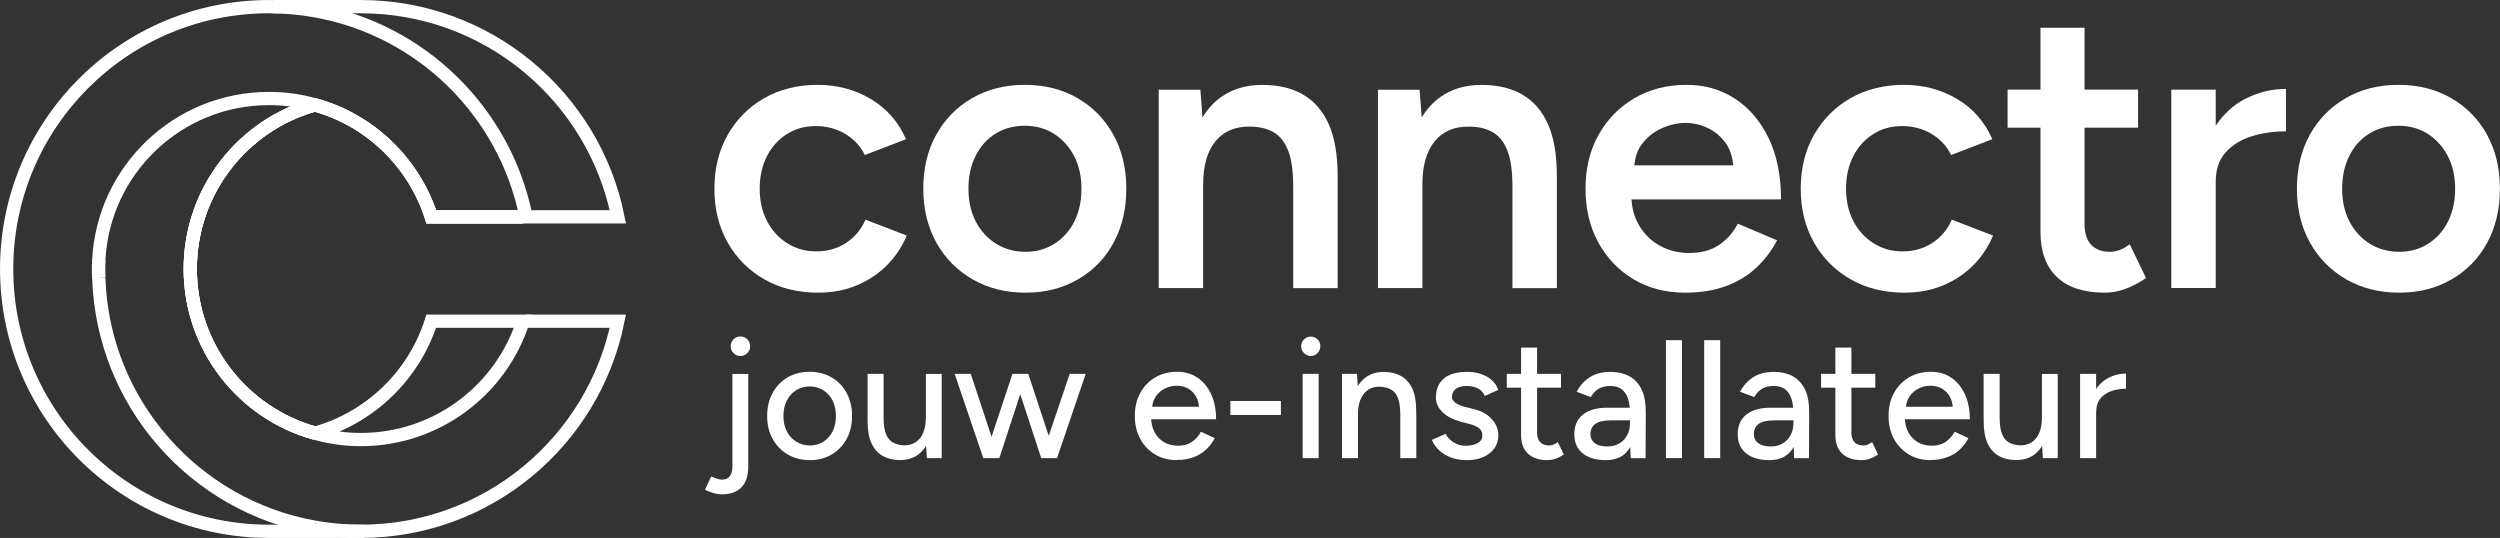
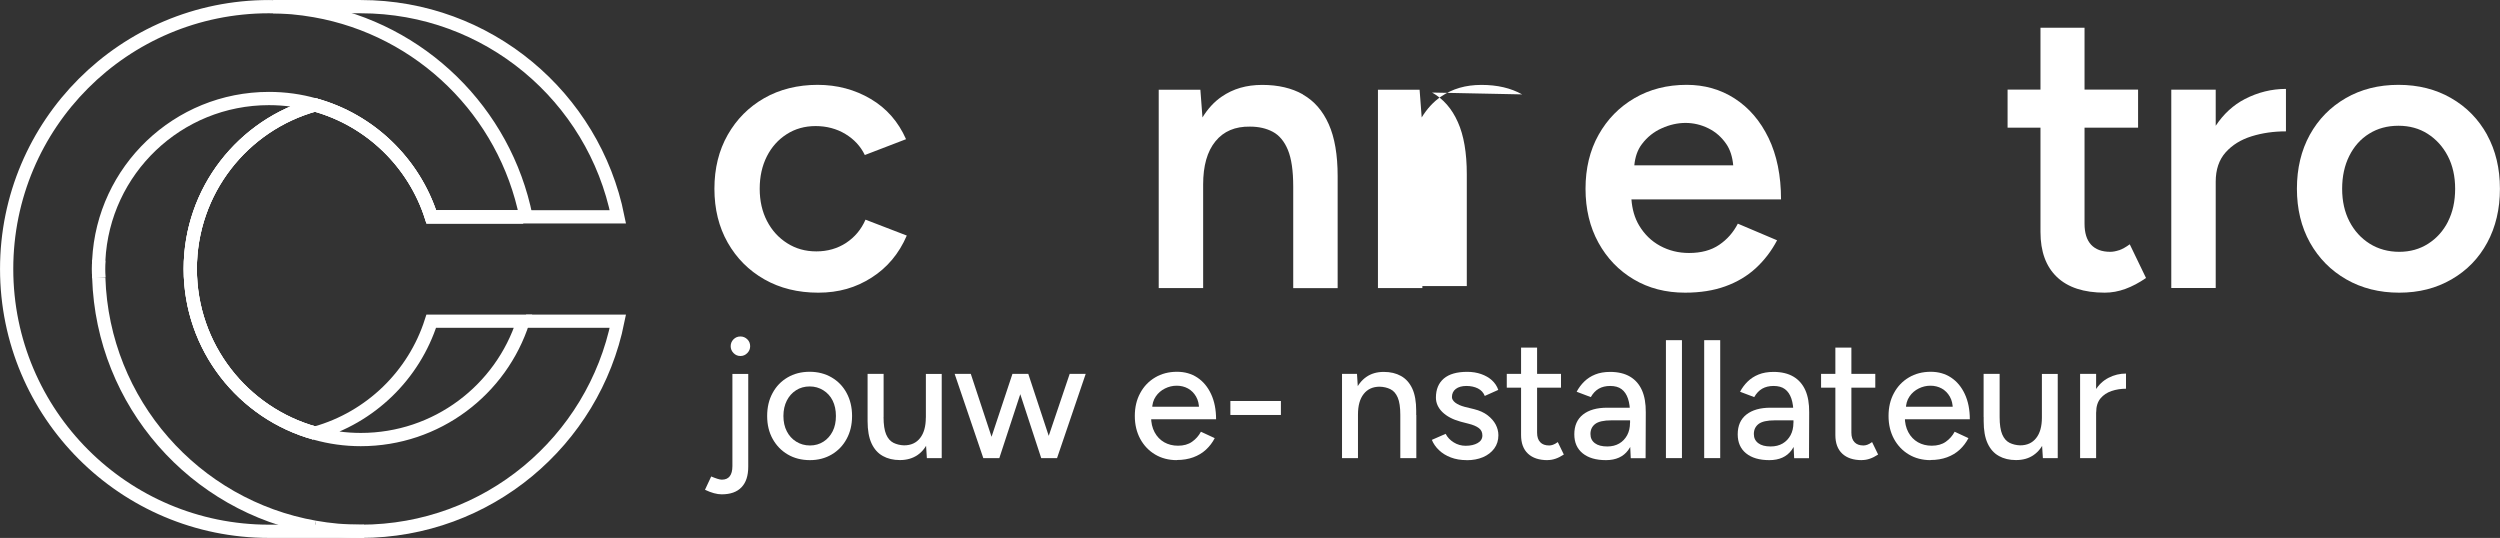
<svg xmlns="http://www.w3.org/2000/svg" id="Laag_1" version="1.1" viewBox="0 0 405.75 87.31">
  <rect x="0" y="0" width="405.75" height="87.31" fill="#333333" stroke="none" />
  <defs>
    <style> .st0 { fill: #fff; } .st1 { stroke-linejoin: round; } .st1, .st2 { fill: none; stroke: #fff; stroke-width: 2.15px; } .st2 { stroke-miterlimit: 10; } </style>
  </defs>
  <g>
    <path class="st0" d="M137.33,39.42c-1.42.92-3.03,1.38-4.83,1.38s-3.34-.44-4.73-1.32c-1.4-.88-2.49-2.08-3.28-3.6-.79-1.52-1.19-3.27-1.19-5.25s.39-3.72,1.16-5.25c.77-1.52,1.84-2.72,3.22-3.6,1.37-.88,2.94-1.32,4.7-1.32s3.41.43,4.83,1.29c1.42.86,2.47,2,3.15,3.41l6.69-2.57c-1.25-2.83-3.15-5.01-5.73-6.53-2.57-1.52-5.45-2.29-8.63-2.29s-6.15.72-8.66,2.16c-2.51,1.44-4.48,3.42-5.92,5.95-1.44,2.53-2.16,5.45-2.16,8.75s.72,6.22,2.16,8.75c1.44,2.53,3.42,4.52,5.95,5.96,2.53,1.44,5.45,2.16,8.75,2.16s6.1-.81,8.66-2.45c2.55-1.63,4.45-3.9,5.7-6.82l-6.7-2.58c-.69,1.59-1.74,2.84-3.15,3.77Z" />
-     <path class="st0" d="M174.89,15.93c-2.49-1.44-5.34-2.16-8.56-2.16s-6.07.72-8.56,2.16c-2.49,1.44-4.43,3.42-5.83,5.95-1.4,2.53-2.09,5.45-2.09,8.75s.71,6.22,2.12,8.75c1.42,2.53,3.38,4.52,5.89,5.96,2.51,1.44,5.38,2.16,8.59,2.16s6.01-.72,8.5-2.16c2.49-1.44,4.42-3.42,5.79-5.96,1.37-2.53,2.06-5.45,2.06-8.75s-.7-6.22-2.09-8.75c-1.4-2.53-3.34-4.52-5.83-5.95ZM174.37,35.95c-.77,1.52-1.85,2.73-3.22,3.6-1.37.88-2.94,1.32-4.7,1.32s-3.4-.44-4.8-1.32c-1.4-.88-2.49-2.08-3.28-3.6-.79-1.52-1.19-3.29-1.19-5.31s.39-3.8,1.16-5.34,1.84-2.75,3.22-3.6c1.37-.86,2.96-1.29,4.76-1.29s3.39.44,4.76,1.32c1.37.88,2.46,2.08,3.25,3.6.79,1.52,1.19,3.29,1.19,5.31s-.39,3.79-1.16,5.31Z" />
    <path class="st0" d="M211.46,15.32c-1.82-1.03-4.02-1.54-6.6-1.54s-4.72.63-6.57,1.9c-1.25.85-2.28,2-3.13,3.38l-.34-4.5h-6.76v32.19h7.21v-16.8c0-3.05.66-5.38,2-7.02,1.33-1.63,3.2-2.42,5.6-2.38,1.42,0,2.65.28,3.7.84,1.05.56,1.87,1.54,2.45,2.93.58,1.4.87,3.38.87,5.96v16.48h7.21v-18.15c0-3.48-.48-6.3-1.45-8.46-.97-2.17-2.36-3.77-4.18-4.8Z" />
-     <path class="st0" d="M247.04,15.32c-1.83-1.03-4.02-1.54-6.6-1.54s-4.72.63-6.57,1.9c-1.25.85-2.28,2-3.13,3.38l-.34-4.5h-6.76v32.19h7.21v-16.8c0-3.05.67-5.38,2-7.02,1.33-1.63,3.2-2.42,5.6-2.38,1.42,0,2.65.28,3.7.84,1.05.56,1.87,1.54,2.45,2.93.58,1.4.87,3.38.87,5.96v16.48h7.21v-18.15c0-3.48-.48-6.3-1.45-8.46-.96-2.17-2.36-3.77-4.18-4.8Z" />
+     <path class="st0" d="M247.04,15.32c-1.83-1.03-4.02-1.54-6.6-1.54s-4.72.63-6.57,1.9c-1.25.85-2.28,2-3.13,3.38l-.34-4.5h-6.76v32.19h7.21v-16.8v16.48h7.21v-18.15c0-3.48-.48-6.3-1.45-8.46-.96-2.17-2.36-3.77-4.18-4.8Z" />
    <path class="st0" d="M287.04,22.4c-1.35-2.79-3.19-4.92-5.5-6.41s-4.92-2.22-7.79-2.22c-3.18,0-6,.72-8.47,2.16-2.47,1.44-4.41,3.42-5.83,5.95-1.42,2.53-2.12,5.45-2.12,8.75s.7,6.22,2.09,8.75c1.39,2.53,3.3,4.52,5.73,5.96,2.42,1.44,5.2,2.16,8.34,2.16,2.45,0,4.62-.34,6.53-1.03,1.91-.69,3.56-1.67,4.96-2.96,1.39-1.29,2.54-2.79,3.44-4.51l-6.37-2.7c-.73,1.42-1.74,2.57-3.03,3.44-1.29.88-2.92,1.32-4.89,1.32-1.72,0-3.28-.39-4.7-1.16s-2.55-1.88-3.41-3.32c-.72-1.21-1.12-2.62-1.24-4.22h24.28c0-3.86-.68-7.19-2.03-9.98ZM266.48,23.39c.86-1.14,1.93-2,3.22-2.57,1.29-.58,2.58-.87,3.86-.87s2.52.29,3.7.87c1.18.58,2.16,1.44,2.93,2.57.63.93.99,2.09,1.11,3.44h-16.05c.13-1.35.52-2.51,1.23-3.44Z" />
-     <path class="st0" d="M313.64,39.42c-1.42.92-3.03,1.38-4.83,1.38s-3.34-.44-4.73-1.32c-1.4-.88-2.49-2.08-3.28-3.6-.79-1.52-1.19-3.27-1.19-5.25s.39-3.72,1.16-5.25c.77-1.52,1.84-2.72,3.22-3.6,1.37-.88,2.94-1.32,4.7-1.32s3.41.43,4.83,1.29c1.42.86,2.47,2,3.15,3.41l6.69-2.57c-1.25-2.83-3.15-5.01-5.73-6.53-2.57-1.52-5.45-2.29-8.63-2.29s-6.15.72-8.66,2.16c-2.51,1.44-4.48,3.42-5.92,5.95-1.44,2.53-2.16,5.45-2.16,8.75s.72,6.22,2.16,8.75c1.44,2.53,3.42,4.52,5.95,5.96s5.45,2.16,8.75,2.16,6.1-.81,8.66-2.45c2.55-1.63,4.45-3.9,5.7-6.82l-6.7-2.58c-.69,1.59-1.74,2.84-3.15,3.77Z" />
    <path class="st0" d="M343.92,40.61c-.52.17-.99.26-1.42.26-1.37,0-2.41-.39-3.12-1.16s-1.06-1.91-1.06-3.41v-15.58h8.69v-6.18h-8.69V4.5h-7.15v10.04h-5.34v6.18h5.34v16.93c0,3.18.89,5.61,2.67,7.31,1.78,1.7,4.37,2.54,7.76,2.54,1.12,0,2.23-.2,3.35-.61s2.23-1,3.35-1.77l-2.64-5.47c-.64.47-1.22.79-1.74.97Z" />
    <path class="st0" d="M359.61,20.39v-5.84h-7.21v32.19h7.21v-17.25c0-1.97.54-3.56,1.61-4.76,1.07-1.2,2.48-2.07,4.22-2.61,1.74-.54,3.59-.8,5.57-.8v-6.89c-2.32,0-4.54.55-6.66,1.64-1.9.98-3.47,2.44-4.73,4.33Z" />
    <path class="st0" d="M403.66,21.88c-1.4-2.53-3.34-4.52-5.83-5.95-2.49-1.44-5.34-2.16-8.56-2.16s-6.07.72-8.56,2.16c-2.49,1.44-4.43,3.42-5.83,5.95-1.39,2.53-2.09,5.45-2.09,8.75s.71,6.22,2.12,8.75c1.42,2.53,3.38,4.52,5.89,5.96s5.38,2.16,8.59,2.16,6.01-.72,8.5-2.16c2.49-1.44,4.42-3.42,5.79-5.96,1.37-2.53,2.06-5.45,2.06-8.75s-.7-6.22-2.09-8.75ZM397.32,35.95c-.77,1.52-1.85,2.73-3.22,3.6-1.37.88-2.94,1.32-4.7,1.32s-3.4-.44-4.8-1.32c-1.4-.88-2.49-2.08-3.28-3.6s-1.19-3.29-1.19-5.31.39-3.8,1.16-5.34,1.84-2.75,3.22-3.6c1.37-.86,2.96-1.29,4.76-1.29s3.39.44,4.76,1.32c1.37.88,2.46,2.08,3.25,3.6.79,1.52,1.19,3.29,1.19,5.31s-.39,3.79-1.16,5.31Z" />
  </g>
  <path class="st2" d="M16.03,45.08c-.03-.47-.04-.95-.04-1.42s.01-.95.04-1.42" />
  <path class="st2" d="M51.11,70.3c-11.66-3.23-20.23-13.95-20.23-26.65s8.56-23.4,20.23-26.63c8.95,2.47,16.07,9.37,18.89,18.17h14.91" />
  <path class="st2" d="M85.38,35.19" />
  <path class="st2" d="M85.38,52.13h14.9c-3.94,19.46-21.12,34.1-41.73,34.1-2.54,0-5.03-.23-7.44-.66" />
  <path class="st2" d="M59.08,86.23h-15.42c-23.52,0-42.58-19.06-42.58-42.58S20.14,1.08,43.65,1.08c2.54,0,5.03.23,7.46.66,17.21,3.03,30.84,16.39,34.27,33.46" />
  <path class="st2" d="M16.03,45.08c.65,20.34,15.57,37.06,35.08,40.49" />
  <path class="st2" d="M84.91,35.19h-14.91c-2.82-8.81-9.94-15.7-18.89-18.17-11.66,3.23-20.23,13.93-20.23,26.63s8.56,23.41,20.23,26.65" />
  <path class="st2" d="M51.11,17.02c8.95,2.47,16.07,9.37,18.89,18.17h30.28C96.36,15.73,79.16,1.08,58.55,1.08h-14.22" />
  <path class="st1" d="M51.11,70.3c-11.66-3.23-20.23-13.95-20.23-26.65s8.56-23.4,20.23-26.63c-2.37-.68-4.87-1.03-7.46-1.03-14.81,0-26.89,11.62-27.62,26.24-.03.47-.04.95-.04,1.42s.01.95.04,1.42" />
  <g>
    <path class="st0" d="M117.13,80.23c-.78,0-1.69-.25-2.71-.74l1.01-2.16c.38.16.72.29,1.01.38.29.09.53.14.71.14,1.15,0,1.72-.74,1.72-2.21v-14.95h2.57v15.06c0,1.46-.36,2.57-1.09,3.33-.73.77-1.8,1.15-3.23,1.15ZM120.17,57.78c-.44,0-.81-.16-1.12-.48-.31-.32-.46-.69-.46-1.11s.15-.81.46-1.12.68-.46,1.12-.46.81.16,1.12.46.46.68.46,1.12-.15.79-.46,1.11c-.31.32-.68.48-1.12.48Z" />
    <path class="st0" d="M131.46,74.68c-1.37,0-2.57-.31-3.61-.92-1.04-.61-1.85-1.45-2.45-2.53s-.89-2.31-.89-3.72.29-2.64.88-3.72c.58-1.08,1.39-1.92,2.43-2.53,1.04-.61,2.23-.92,3.58-.92s2.54.31,3.58.92c1.04.61,1.85,1.45,2.43,2.53.58,1.08.88,2.31.88,3.72s-.29,2.64-.88,3.72c-.58,1.08-1.39,1.92-2.42,2.53s-2.21.92-3.54.92ZM131.46,72.3c.82,0,1.55-.21,2.19-.62.64-.41,1.13-.97,1.49-1.68s.53-1.54.53-2.49-.18-1.78-.53-2.49-.86-1.27-1.52-1.68-1.39-.62-2.21-.62-1.58.21-2.21.62c-.64.41-1.14.97-1.5,1.68-.36.71-.55,1.54-.55,2.49s.18,1.78.55,2.49c.36.71.87,1.27,1.53,1.68s1.4.62,2.24.62Z" />
    <path class="st0" d="M140.81,67.68v-7h2.6v7h-2.6ZM143.4,67.68c0,1.22.14,2.16.42,2.82.28.66.68,1.11,1.19,1.37.51.25,1.08.39,1.72.41,1.11,0,1.98-.39,2.6-1.18s.93-1.89.93-3.31h1.12c0,1.44-.21,2.67-.64,3.7s-1.03,1.82-1.82,2.36-1.74.82-2.87.82c-1.06,0-1.98-.22-2.77-.66s-1.4-1.12-1.83-2.05c-.43-.93-.64-2.13-.64-3.61v-.68h2.6ZM150.43,74.35l-.16-2.51v-11.15h2.57v13.67h-2.41Z" />
    <path class="st0" d="M159.59,74.35l-4.65-13.67h2.62l4.51,13.67h-2.49ZM159.78,74.35l4.54-13.67h2.35l-4.48,13.67h-2.41ZM168.99,74.35l-4.48-13.67h2.38l4.51,13.67h-2.41ZM168.99,74.35l4.62-13.67h2.6l-4.65,13.67h-2.57Z" />
    <path class="st0" d="M191,74.68c-1.33,0-2.51-.31-3.53-.92-1.02-.61-1.82-1.45-2.41-2.53-.58-1.08-.88-2.31-.88-3.72s.29-2.64.88-3.72c.58-1.08,1.39-1.92,2.42-2.53,1.03-.61,2.21-.92,3.54-.92,1.26,0,2.36.31,3.31.94s1.69,1.52,2.23,2.68.81,2.52.81,4.09h-11.04l.49-.41c0,.97.19,1.8.57,2.51s.9,1.25,1.56,1.63c.66.37,1.4.56,2.24.56.91,0,1.67-.21,2.28-.64.61-.43,1.09-.97,1.44-1.63l2.24,1.04c-.36.71-.84,1.33-1.42,1.87-.58.54-1.27.95-2.06,1.24-.79.29-1.68.44-2.67.44ZM186.98,66.42l-.52-.41h8.64l-.49.41c0-.8-.16-1.49-.49-2.06-.33-.57-.77-1.01-1.31-1.31-.55-.3-1.16-.45-1.83-.45s-1.29.15-1.9.45c-.61.3-1.11.73-1.5,1.3-.39.57-.59,1.26-.59,2.08Z" />
    <path class="st0" d="M199.69,67.35v-2.27h8.2v2.27h-8.2Z" />
-     <path class="st0" d="M212.73,57.78c-.42,0-.78-.16-1.09-.48-.31-.32-.46-.69-.46-1.11s.15-.81.46-1.11c.31-.3.67-.45,1.09-.45s.81.15,1.11.45.45.67.45,1.11-.15.79-.45,1.11c-.3.32-.67.48-1.11.48ZM211.42,74.35v-13.67h2.6v13.67h-2.6Z" />
    <path class="st0" d="M217.81,74.35v-13.67h2.43l.16,2.52v11.15h-2.6ZM227.27,67.35c0-1.24-.14-2.18-.42-2.83-.28-.65-.67-1.1-1.18-1.35s-1.08-.39-1.74-.41c-1.11,0-1.98.39-2.6,1.18-.62.78-.93,1.89-.93,3.31h-1.12c0-1.44.21-2.67.64-3.7s1.04-1.82,1.83-2.37c.79-.55,1.73-.82,2.83-.82s2.01.22,2.8.66,1.4,1.12,1.83,2.04c.43.92.64,2.13.64,3.62v.68h-2.6ZM227.27,74.35v-7h2.6v7h-2.6Z" />
    <path class="st0" d="M238.04,74.68c-.97,0-1.83-.15-2.58-.44-.76-.29-1.39-.68-1.91-1.18-.52-.49-.91-1.05-1.16-1.67l2.24-.98c.29.57.73,1.03,1.31,1.39.58.36,1.23.55,1.94.55.78,0,1.43-.15,1.94-.44.51-.29.77-.7.77-1.23s-.19-.91-.57-1.2c-.38-.29-.94-.53-1.67-.71l-1.28-.33c-1.28-.35-2.26-.87-2.97-1.56-.7-.69-1.05-1.48-1.05-2.35,0-1.33.43-2.36,1.28-3.09.86-.73,2.12-1.09,3.8-1.09.82,0,1.57.12,2.26.36.68.24,1.27.57,1.75,1.01.48.44.83.96,1.03,1.56l-2.19.98c-.22-.55-.59-.95-1.12-1.22-.53-.26-1.15-.4-1.86-.4s-1.3.16-1.72.48c-.42.32-.63.76-.63,1.33,0,.31.18.61.53.89.36.28.88.52,1.57.7l1.48.36c.89.22,1.63.55,2.21,1,.58.45,1.02.95,1.31,1.5.29.56.44,1.13.44,1.74,0,.82-.22,1.54-.67,2.15-.45.61-1.06,1.08-1.83,1.41-.78.33-1.65.49-2.64.49Z" />
    <path class="st0" d="M244.55,62.92v-2.24h8.8v2.24h-8.8ZM251.16,74.68c-1.37,0-2.42-.35-3.17-1.05-.75-.7-1.12-1.71-1.12-3.02v-14.19h2.6v13.81c0,.67.17,1.19.51,1.54.34.36.82.53,1.46.53.18,0,.38-.04.6-.11.22-.07.48-.22.79-.44l.98,2.02c-.47.31-.93.54-1.35.68-.43.15-.86.22-1.3.22Z" />
    <path class="st0" d="M260.65,74.68c-1.62,0-2.88-.37-3.79-1.11-.9-.74-1.35-1.76-1.35-3.08,0-1.4.47-2.47,1.41-3.21s2.25-1.11,3.92-1.11h3.8v2.05h-3.09c-1.26,0-2.14.2-2.65.59-.51.39-.77.93-.77,1.63,0,.64.24,1.13.72,1.49.48.36,1.15.53,2.01.53.75,0,1.39-.16,1.94-.48.55-.32.97-.77,1.29-1.35.31-.58.46-1.25.46-2h.9c0,1.86-.4,3.33-1.19,4.42-.79,1.08-2,1.63-3.62,1.63ZM264.67,74.35l-.11-2.38v-4.76c0-1-.11-1.84-.34-2.52-.23-.67-.57-1.18-1.04-1.53-.46-.35-1.08-.52-1.85-.52-.71,0-1.33.15-1.84.44s-.95.75-1.3,1.37l-2.3-.87c.33-.62.74-1.17,1.23-1.65.49-.48,1.08-.87,1.78-1.15.69-.28,1.5-.42,2.43-.42,1.29,0,2.37.26,3.23.77.86.51,1.5,1.25,1.93,2.21.43.97.63,2.16.62,3.58l-.03,7.44h-2.41Z" />
    <path class="st0" d="M270.38,74.35v-19.14h2.6v19.14h-2.6Z" />
    <path class="st0" d="M276.59,74.35v-19.14h2.6v19.14h-2.6Z" />
    <path class="st0" d="M287.17,74.68c-1.62,0-2.88-.37-3.79-1.11-.9-.74-1.35-1.76-1.35-3.08,0-1.4.47-2.47,1.41-3.21s2.25-1.11,3.92-1.11h3.8v2.05h-3.09c-1.26,0-2.14.2-2.65.59-.51.39-.77.93-.77,1.63,0,.64.24,1.13.72,1.49.48.36,1.15.53,2.01.53.75,0,1.39-.16,1.94-.48.55-.32.97-.77,1.29-1.35.31-.58.46-1.25.46-2h.9c0,1.86-.4,3.33-1.19,4.42-.79,1.08-2,1.63-3.62,1.63ZM291.19,74.35l-.11-2.38v-4.76c0-1-.11-1.84-.34-2.52-.23-.67-.57-1.18-1.04-1.53-.46-.35-1.08-.52-1.85-.52-.71,0-1.33.15-1.84.44s-.95.75-1.3,1.37l-2.3-.87c.33-.62.74-1.17,1.23-1.65.49-.48,1.08-.87,1.78-1.15.69-.28,1.5-.42,2.43-.42,1.29,0,2.37.26,3.23.77.86.51,1.5,1.25,1.93,2.21.43.97.63,2.16.62,3.58l-.03,7.44h-2.41Z" />
    <path class="st0" d="M295.56,62.92v-2.24h8.8v2.24h-8.8ZM302.17,74.68c-1.37,0-2.42-.35-3.17-1.05-.75-.7-1.12-1.71-1.12-3.02v-14.19h2.6v13.81c0,.67.17,1.19.51,1.54.34.36.82.53,1.46.53.18,0,.38-.04.6-.11.22-.07.48-.22.79-.44l.98,2.02c-.47.31-.93.54-1.35.68-.43.15-.86.22-1.3.22Z" />
    <path class="st0" d="M313.33,74.68c-1.33,0-2.51-.31-3.53-.92s-1.82-1.45-2.41-2.53c-.58-1.08-.88-2.31-.88-3.72s.29-2.64.88-3.72c.58-1.08,1.39-1.92,2.42-2.53,1.03-.61,2.21-.92,3.54-.92,1.26,0,2.36.31,3.31.94s1.69,1.52,2.23,2.68c.54,1.16.81,2.52.81,4.09h-11.04l.49-.41c0,.97.19,1.8.57,2.51s.9,1.25,1.56,1.63c.66.37,1.4.56,2.24.56.91,0,1.67-.21,2.28-.64.61-.43,1.09-.97,1.44-1.63l2.24,1.04c-.37.71-.84,1.33-1.42,1.87-.58.54-1.27.95-2.06,1.24-.79.29-1.68.44-2.67.44ZM309.31,66.42l-.52-.41h8.64l-.49.41c0-.8-.16-1.49-.49-2.06-.33-.57-.77-1.01-1.31-1.31-.55-.3-1.16-.45-1.83-.45s-1.29.15-1.9.45c-.61.3-1.11.73-1.5,1.3-.39.57-.59,1.26-.59,2.08Z" />
    <path class="st0" d="M321.94,67.68v-7h2.6v7h-2.6ZM324.54,67.68c0,1.22.14,2.16.42,2.82.28.66.68,1.11,1.19,1.37.51.25,1.08.39,1.72.41,1.11,0,1.98-.39,2.6-1.18.62-.78.93-1.89.93-3.31h1.12c0,1.44-.21,2.67-.64,3.7-.43,1.03-1.03,1.82-1.82,2.36-.78.55-1.74.82-2.87.82-1.06,0-1.98-.22-2.77-.66s-1.4-1.12-1.83-2.05c-.43-.93-.64-2.13-.64-3.61v-.68h2.6ZM331.56,74.35l-.16-2.51v-11.15h2.57v13.67h-2.41Z" />
    <path class="st0" d="M337.6,74.35v-13.67h2.6v13.67h-2.6ZM339.19,67c0-1.48.28-2.68.85-3.61.56-.93,1.29-1.62,2.19-2.08.89-.46,1.83-.68,2.82-.68v2.46c-.82,0-1.6.12-2.34.37s-1.34.65-1.8,1.2c-.46.56-.7,1.31-.7,2.26l-1.01.08Z" />
  </g>
  <path class="st2" d="M84.9,52.13c-3.56,11.15-14.02,19.21-26.34,19.21-2.55,0-5.01-.35-7.35-1.01-.03,0-.03-.04,0-.05,8.91-2.51,15.98-9.37,18.78-18.15h14.91Z" />
</svg>